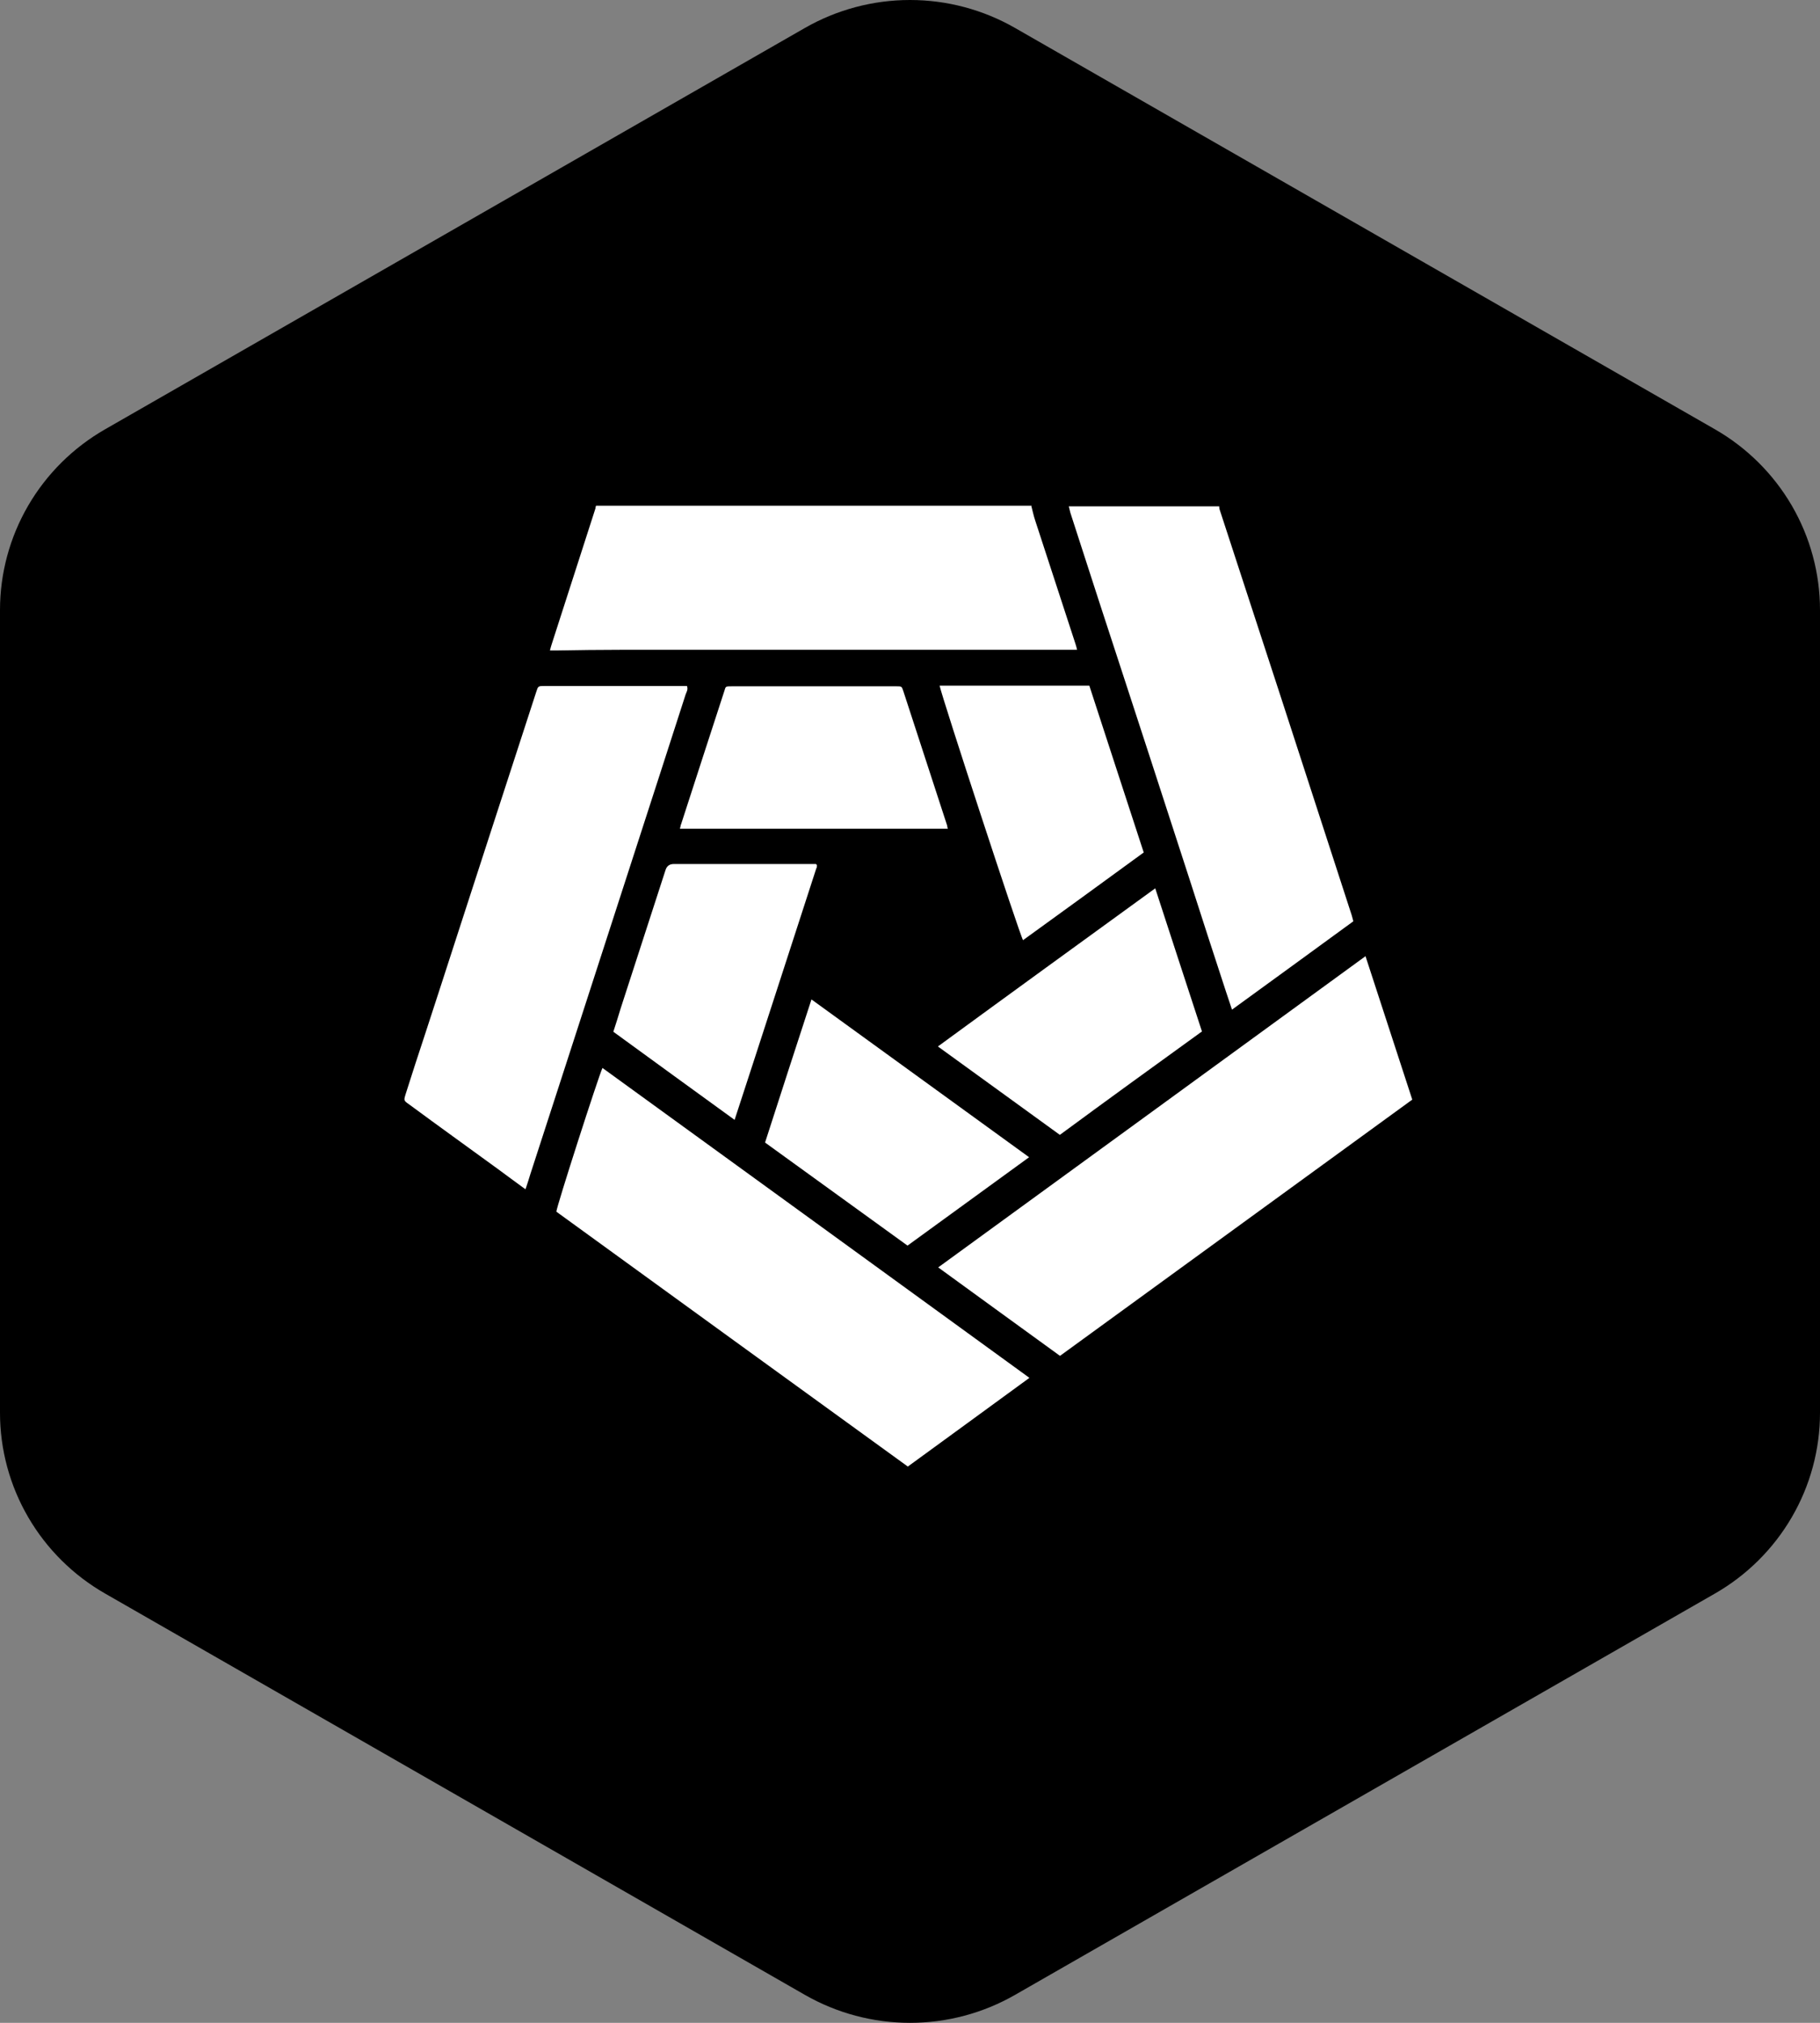
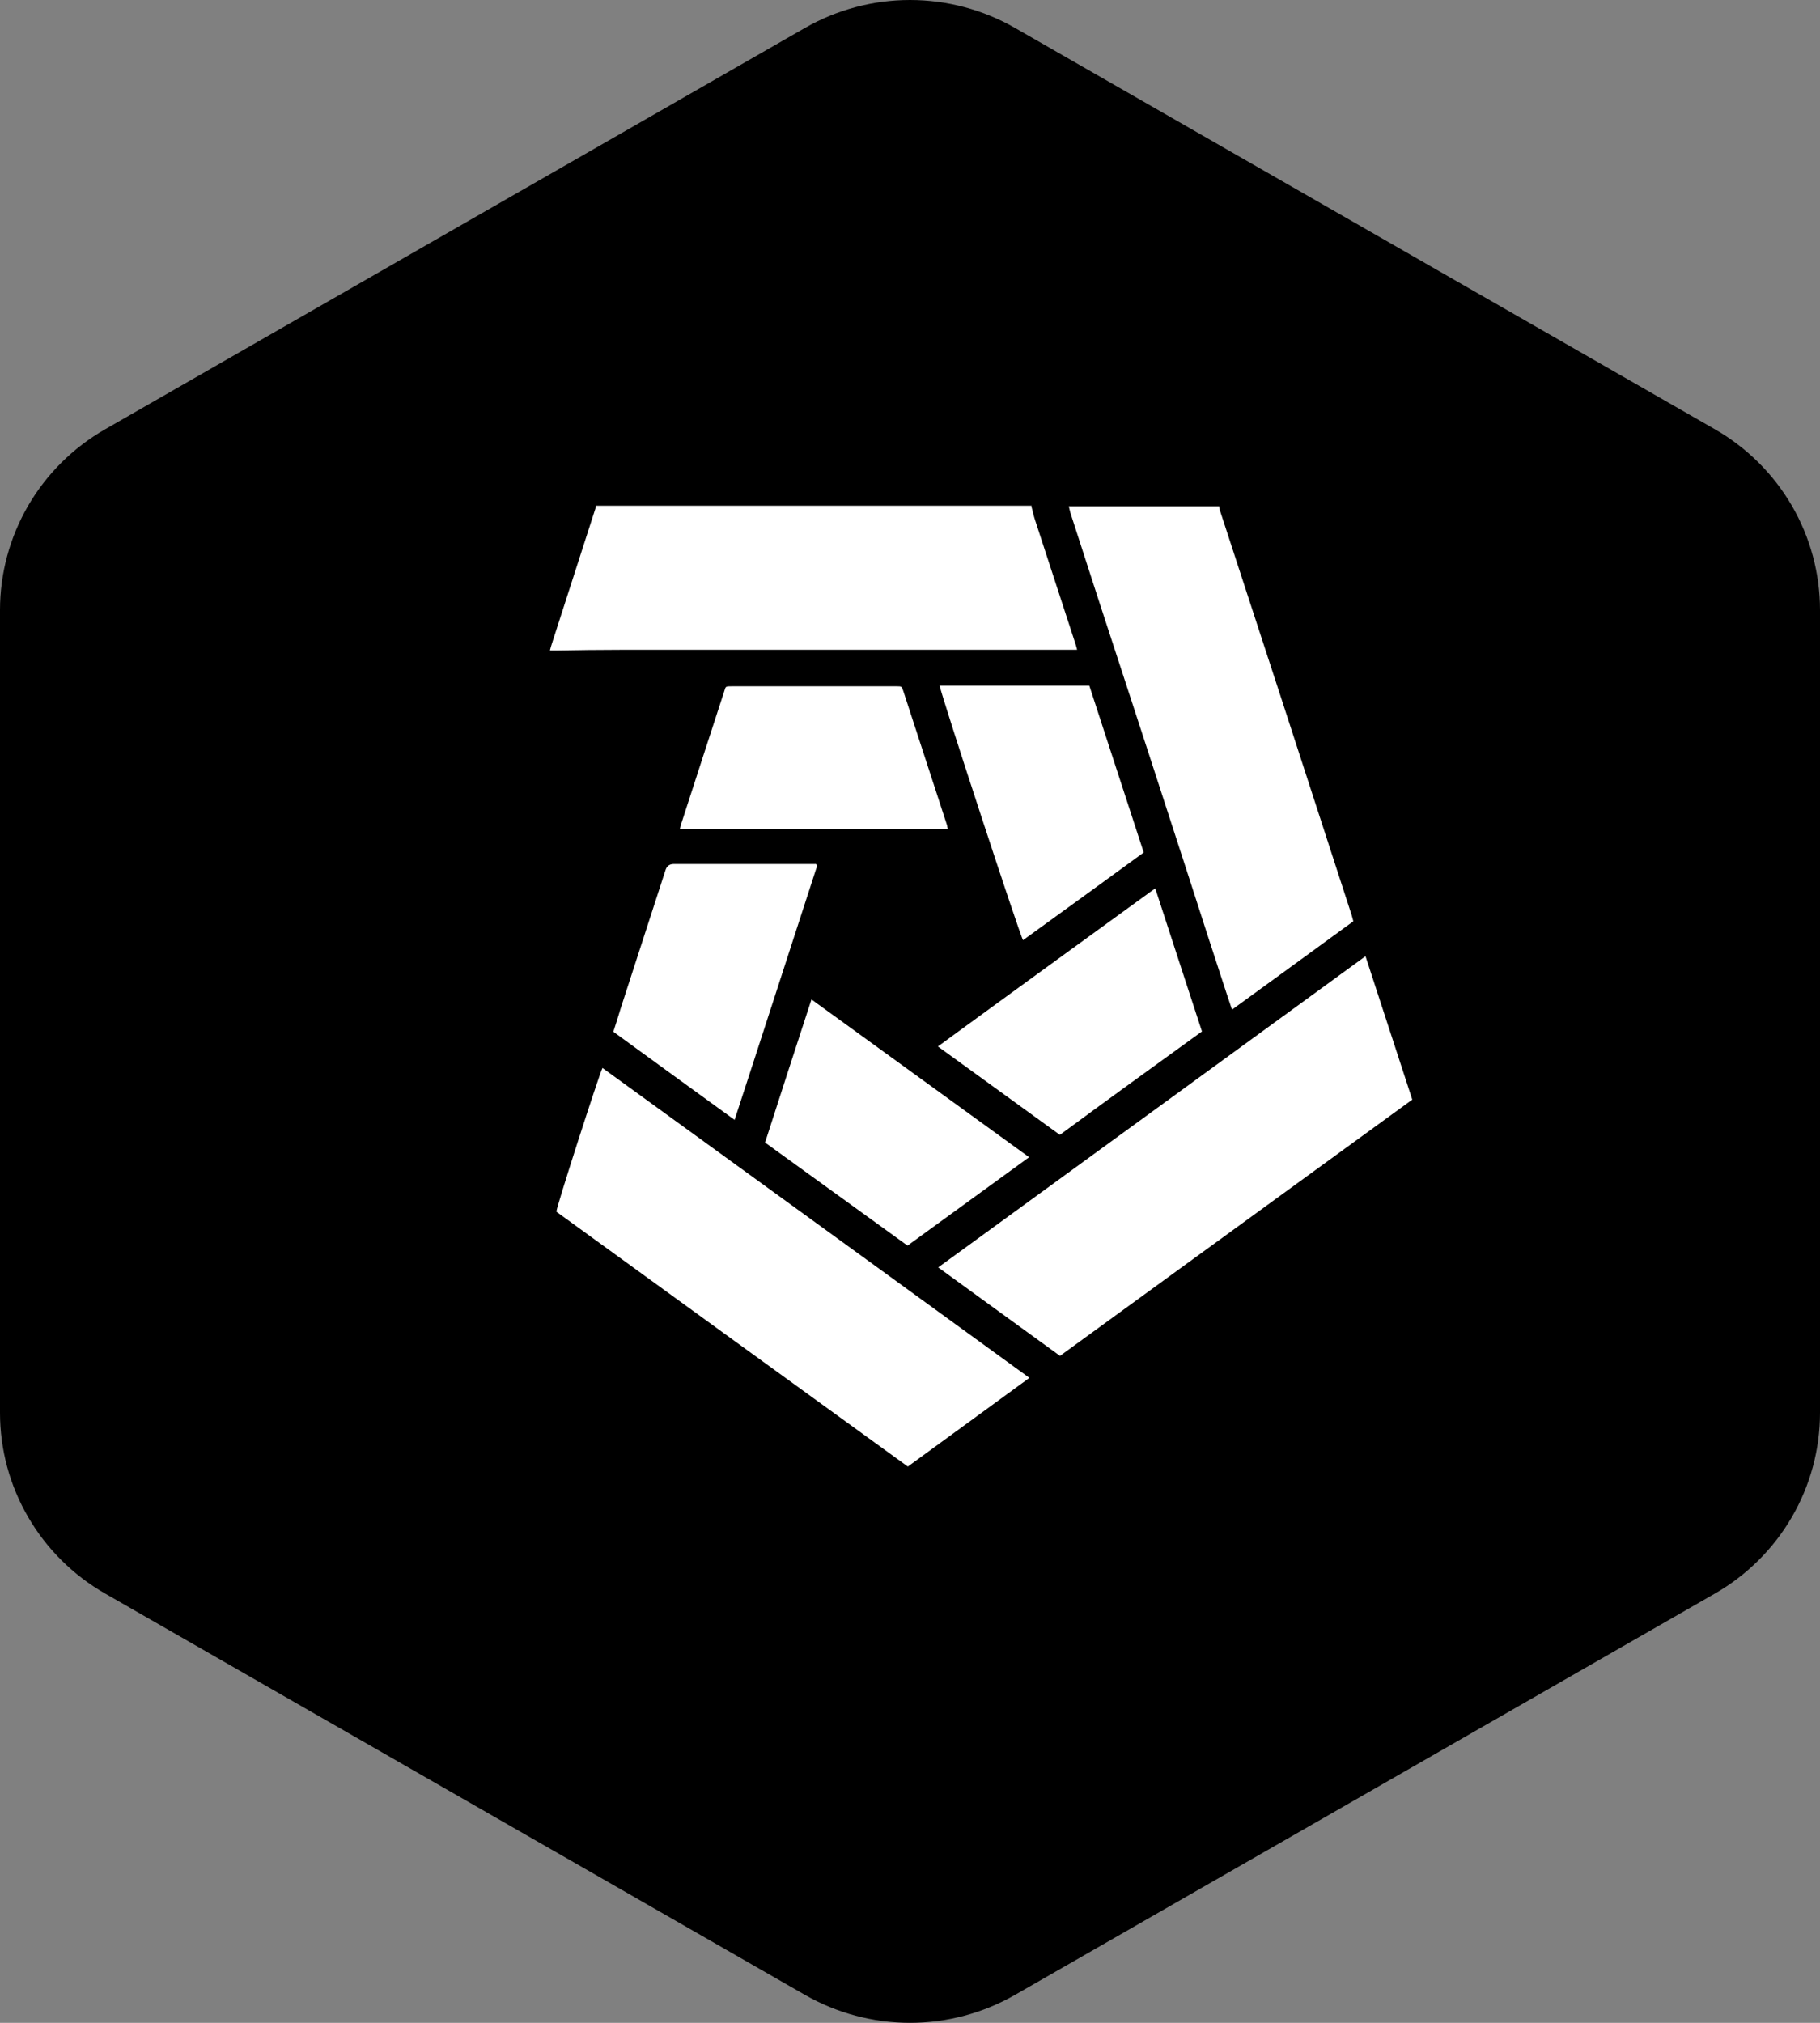
<svg xmlns="http://www.w3.org/2000/svg" width="36" height="40" viewBox="0 0 36 40" fill="none">
  <rect x="0" y="0" width="36" height="40" fill="#808080" stroke="none" />
  <path fill-rule="evenodd" clip-rule="evenodd" d="M20.078 0.553L33.922 8.489C34.553 8.851 35.078 9.372 35.443 9.999C35.808 10.627 36 11.339 36 12.063V27.937C36 28.661 35.808 29.373 35.443 30C35.078 30.628 34.553 31.149 33.922 31.511L20.078 39.447C19.447 39.809 18.73 40 18 40C17.27 40 16.553 39.809 15.921 39.447L2.079 31.511C1.447 31.149 0.922 30.628 0.557 30C0.192 29.373 1.85372e-05 28.661 0 27.937V12.063C1.85372e-05 11.339 0.192 10.627 0.557 9.999C0.922 9.372 1.447 8.851 2.079 8.489L15.921 0.553C16.553 0.191 17.27 0 18 0C18.73 0 19.447 0.191 20.078 0.553Z" fill="black" />
  <path d="M20.4 10.006C20.425 10.101 20.444 10.196 20.476 10.291C20.742 11.108 21.008 11.918 21.274 12.735C21.286 12.767 21.293 12.805 21.305 12.849C21.255 12.849 21.21 12.849 21.172 12.849C20.52 12.849 19.868 12.849 19.223 12.849C16.905 12.849 14.588 12.849 12.271 12.849C11.853 12.849 11.435 12.855 11.024 12.862C10.979 12.862 10.935 12.862 10.878 12.862C10.891 12.811 10.903 12.767 10.916 12.729C11.201 11.836 11.492 10.95 11.777 10.057C11.777 10.038 11.783 10.019 11.79 10C14.664 10 17.538 10 20.413 10L20.4 10.006Z" fill="white" />
  <path d="M24.116 10.006C24.116 10.006 24.116 10.063 24.129 10.089C24.528 11.317 24.933 12.545 25.332 13.773C25.8 15.217 26.269 16.654 26.737 18.098C26.75 18.136 26.756 18.174 26.769 18.218C25.971 18.8 25.18 19.377 24.369 19.965C24.325 19.832 24.287 19.718 24.249 19.605C24.009 18.87 23.768 18.136 23.534 17.401C23.268 16.578 22.996 15.749 22.73 14.926C22.401 13.925 22.078 12.919 21.748 11.918C21.558 11.323 21.362 10.734 21.172 10.139C21.16 10.095 21.153 10.057 21.141 10.013C22.135 10.013 23.129 10.013 24.116 10.013V10.006Z" fill="white" />
  <path d="M20.362 27.246C19.552 27.835 18.761 28.417 17.957 29C15.633 27.316 13.316 25.638 11.005 23.96C11.005 23.872 11.841 21.276 11.917 21.118C14.728 23.156 17.539 25.195 20.362 27.246Z" fill="white" />
  <path d="M20.964 26.809C20.16 26.227 19.369 25.651 18.558 25.062C21.375 23.011 24.187 20.966 27.01 18.908C27.32 19.858 27.624 20.795 27.935 21.744C25.617 23.429 23.294 25.119 20.97 26.809H20.964Z" fill="white" />
-   <path d="M10.385 23.511C10.188 23.365 10.011 23.238 9.834 23.106C9.251 22.681 8.669 22.264 8.093 21.839C7.985 21.763 7.985 21.763 8.023 21.637C8.15 21.238 8.276 20.845 8.409 20.447C8.84 19.13 9.264 17.806 9.694 16.489C9.998 15.553 10.302 14.622 10.606 13.685C10.644 13.565 10.644 13.565 10.771 13.565C11.664 13.565 12.556 13.565 13.449 13.565C13.493 13.565 13.544 13.565 13.588 13.565C13.614 13.634 13.582 13.678 13.563 13.729C13.392 14.267 13.215 14.799 13.044 15.337C12.569 16.806 12.094 18.268 11.619 19.737C11.246 20.896 10.866 22.055 10.492 23.213C10.461 23.308 10.435 23.403 10.397 23.511H10.385Z" fill="white" />
  <path d="M14.538 22.15C13.727 21.561 12.93 20.985 12.132 20.402C12.182 20.244 12.233 20.092 12.277 19.94C12.575 19.028 12.866 18.117 13.164 17.205C13.189 17.125 13.244 17.085 13.328 17.085C14.215 17.085 15.107 17.085 15.994 17.085C16.044 17.085 16.095 17.085 16.14 17.085C16.152 17.097 16.152 17.104 16.159 17.104C16.159 17.104 16.159 17.11 16.159 17.116C16.159 17.135 16.159 17.154 16.146 17.173C15.608 18.826 15.076 20.478 14.531 22.143L14.538 22.15Z" fill="white" />
  <path d="M22.851 17.566C23.161 18.515 23.465 19.453 23.775 20.396C22.838 21.073 21.901 21.751 20.964 22.441C20.166 21.865 19.369 21.282 18.552 20.693C19.989 19.642 21.413 18.61 22.851 17.566Z" fill="white" />
  <path d="M20.363 22.878C19.552 23.466 18.761 24.043 17.951 24.631C17.014 23.954 16.077 23.276 15.133 22.593C15.437 21.649 15.741 20.712 16.051 19.763C17.488 20.807 18.919 21.839 20.357 22.884L20.363 22.878Z" fill="white" />
  <path d="M18.742 16.388H13.449C13.461 16.35 13.461 16.319 13.474 16.293C13.759 15.413 14.044 14.533 14.329 13.66C14.354 13.571 14.354 13.571 14.468 13.571C15.152 13.571 15.836 13.571 16.519 13.571C16.925 13.571 17.33 13.571 17.735 13.571C17.836 13.571 17.836 13.571 17.868 13.666C18.159 14.552 18.444 15.439 18.735 16.325C18.735 16.344 18.742 16.363 18.748 16.395L18.742 16.388Z" fill="white" />
  <path d="M18.584 13.558H21.547C21.907 14.66 22.262 15.755 22.623 16.857C21.825 17.439 21.034 18.015 20.236 18.591C20.179 18.515 18.628 13.78 18.584 13.552V13.558Z" fill="white" />
</svg>